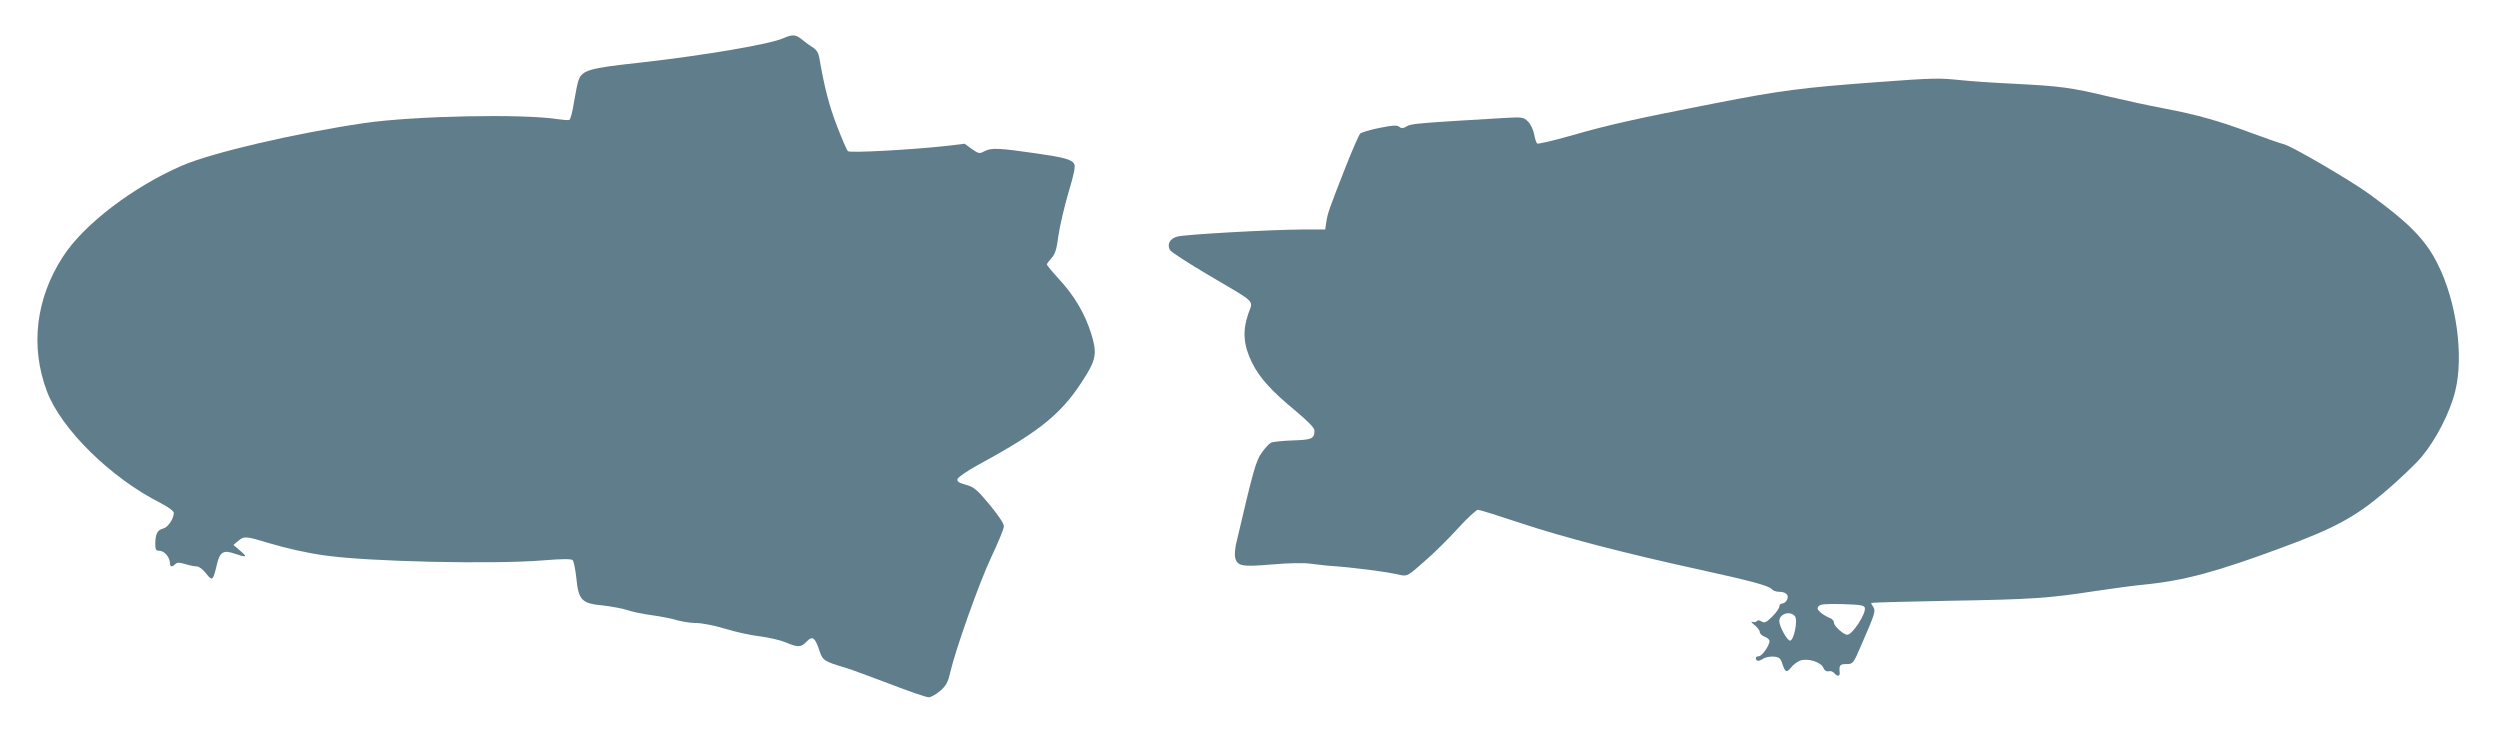
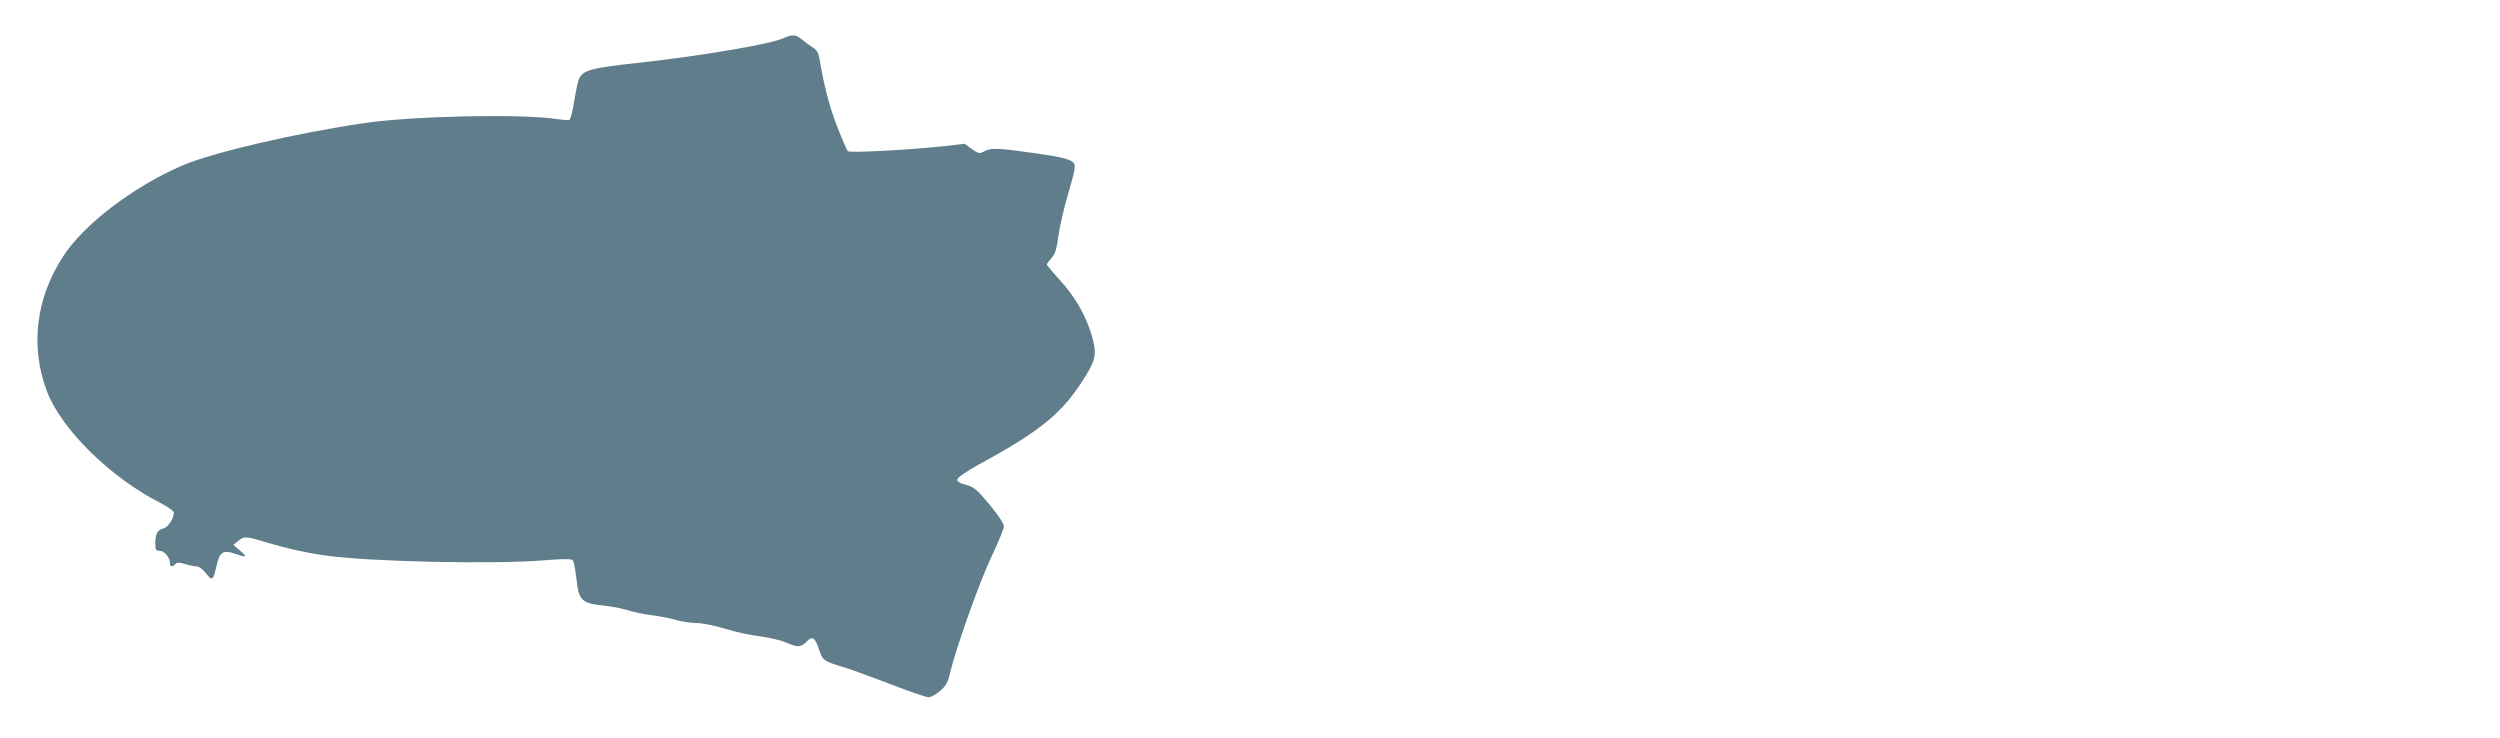
<svg xmlns="http://www.w3.org/2000/svg" version="1.0" width="1280pt" height="378pt" viewBox="0 0 1280 378" preserveAspectRatio="xMidYMid meet">
  <g transform="translate(0,378) scale(0.1,-0.1)" fill="#607d8b" stroke="none">
    <path d="M4010 3584 c-71 -31 -401 -87 -727 -124 -268 -29 -302 -39 -321 -91 -5 -13 -15 -63 -23 -111 -7 -48 -18 -89 -24 -92 -6 -2 -33 0 -60 4 -179 28 -734 17 -989 -20 -353 -52 -779 -151 -934 -218 -250 -108 -503 -301 -609 -465 -140 -215 -169 -461 -83 -690 73 -194 327 -444 583 -573 39 -20 67 -41 67 -50 0 -29 -30 -74 -54 -80 -30 -7 -40 -27 -41 -76 0 -33 3 -38 22 -38 24 0 53 -34 53 -62 0 -21 11 -23 28 -6 9 9 21 9 50 0 22 -7 48 -12 59 -12 12 0 33 -16 48 -36 32 -41 36 -38 55 44 15 66 34 78 92 57 62 -21 67 -18 28 15 l-35 30 24 20 c30 26 41 25 152 -9 89 -27 203 -53 294 -65 223 -32 859 -46 1118 -25 96 8 142 8 149 1 6 -6 14 -48 19 -93 11 -112 28 -129 136 -139 43 -5 98 -15 123 -23 25 -9 82 -21 128 -27 46 -6 104 -18 130 -26 26 -7 70 -14 98 -14 28 0 94 -13 146 -29 52 -16 132 -34 179 -39 46 -6 106 -20 132 -31 63 -27 78 -26 107 4 29 31 43 22 65 -45 17 -52 23 -56 140 -91 22 -6 120 -43 219 -80 98 -38 188 -69 201 -69 12 0 38 15 59 33 30 26 40 44 51 94 29 123 149 461 211 592 35 74 64 144 64 157 0 13 -30 58 -74 111 -64 77 -80 90 -121 101 -34 9 -46 17 -43 29 2 9 50 42 108 74 328 178 435 268 552 460 51 83 54 118 24 214 -33 102 -85 190 -163 275 -35 38 -63 72 -63 76 0 4 11 19 24 33 19 21 26 45 35 114 7 49 30 147 51 219 29 97 37 135 30 149 -12 22 -51 33 -190 53 -193 28 -233 30 -267 13 -28 -15 -31 -15 -67 10 l-37 27 -102 -12 c-173 -19 -487 -36 -496 -26 -5 5 -30 62 -55 127 -40 103 -65 199 -91 350 -4 25 -14 42 -33 54 -15 9 -40 27 -55 40 -33 27 -49 28 -97 7z" />
-     <path d="M9605 3359 c-370 -27 -489 -42 -825 -108 -405 -79 -545 -110 -738 -166 -89 -25 -166 -43 -171 -40 -5 3 -12 24 -16 47 -4 23 -18 52 -31 65 -24 24 -29 24 -122 19 -441 -26 -478 -29 -500 -43 -18 -11 -26 -12 -38 -2 -11 9 -33 8 -102 -6 -48 -10 -92 -23 -98 -29 -6 -6 -39 -81 -73 -167 -88 -224 -93 -240 -100 -284 l-6 -40 -115 0 c-168 -1 -599 -25 -641 -36 -39 -10 -55 -39 -39 -69 5 -10 94 -67 197 -128 254 -150 229 -125 203 -202 -29 -86 -23 -159 20 -246 38 -78 101 -147 225 -249 64 -54 95 -86 95 -99 0 -43 -14 -48 -113 -51 -53 -2 -102 -7 -110 -12 -9 -4 -30 -27 -47 -51 -30 -42 -43 -89 -132 -470 -5 -24 -7 -54 -4 -67 11 -44 35 -48 188 -35 80 7 164 9 196 4 31 -4 71 -8 87 -10 135 -9 305 -31 380 -49 28 -6 39 0 115 68 47 40 125 117 173 170 49 54 96 97 104 97 8 0 107 -31 221 -69 210 -70 527 -153 907 -236 270 -59 361 -84 376 -101 6 -8 23 -14 38 -14 36 0 53 -18 40 -42 -5 -10 -16 -18 -24 -18 -8 0 -15 -7 -15 -15 0 -9 -16 -32 -36 -52 -31 -30 -39 -34 -55 -25 -11 7 -20 8 -24 2 -3 -5 -13 -7 -23 -4 -9 3 -5 -4 11 -16 15 -12 27 -28 27 -36 0 -8 11 -19 25 -24 14 -5 25 -15 25 -22 0 -23 -39 -78 -55 -78 -8 0 -15 -4 -15 -8 0 -18 13 -20 35 -6 13 9 39 14 57 12 27 -2 35 -9 43 -35 15 -46 22 -49 45 -21 11 15 32 30 47 36 39 13 105 -7 118 -36 6 -15 16 -21 27 -19 10 3 22 -1 29 -9 16 -19 31 -18 28 4 -3 36 1 42 35 42 33 0 35 2 74 93 72 165 76 178 64 198 -7 10 -12 20 -12 22 0 2 179 7 398 11 426 7 510 13 751 50 86 13 203 29 261 34 193 20 359 64 690 187 267 98 376 156 525 282 71 60 158 142 193 183 74 89 144 224 172 334 46 181 8 462 -89 654 -63 126 -145 209 -351 359 -95 69 -393 243 -435 254 -22 6 -98 32 -170 59 -164 61 -277 93 -446 125 -74 14 -199 41 -279 60 -197 47 -250 54 -484 66 -110 5 -237 14 -281 19 -106 11 -137 11 -430 -11z m-57 -2692 c6 -30 -64 -137 -90 -137 -19 0 -68 45 -68 61 0 10 -9 20 -19 24 -11 3 -31 15 -46 26 -20 17 -23 24 -14 35 9 11 37 13 123 11 92 -3 112 -6 114 -20z m-358 -42 c16 -19 -5 -125 -25 -125 -15 0 -55 73 -55 100 0 37 55 55 80 25z" />
  </g>
</svg>